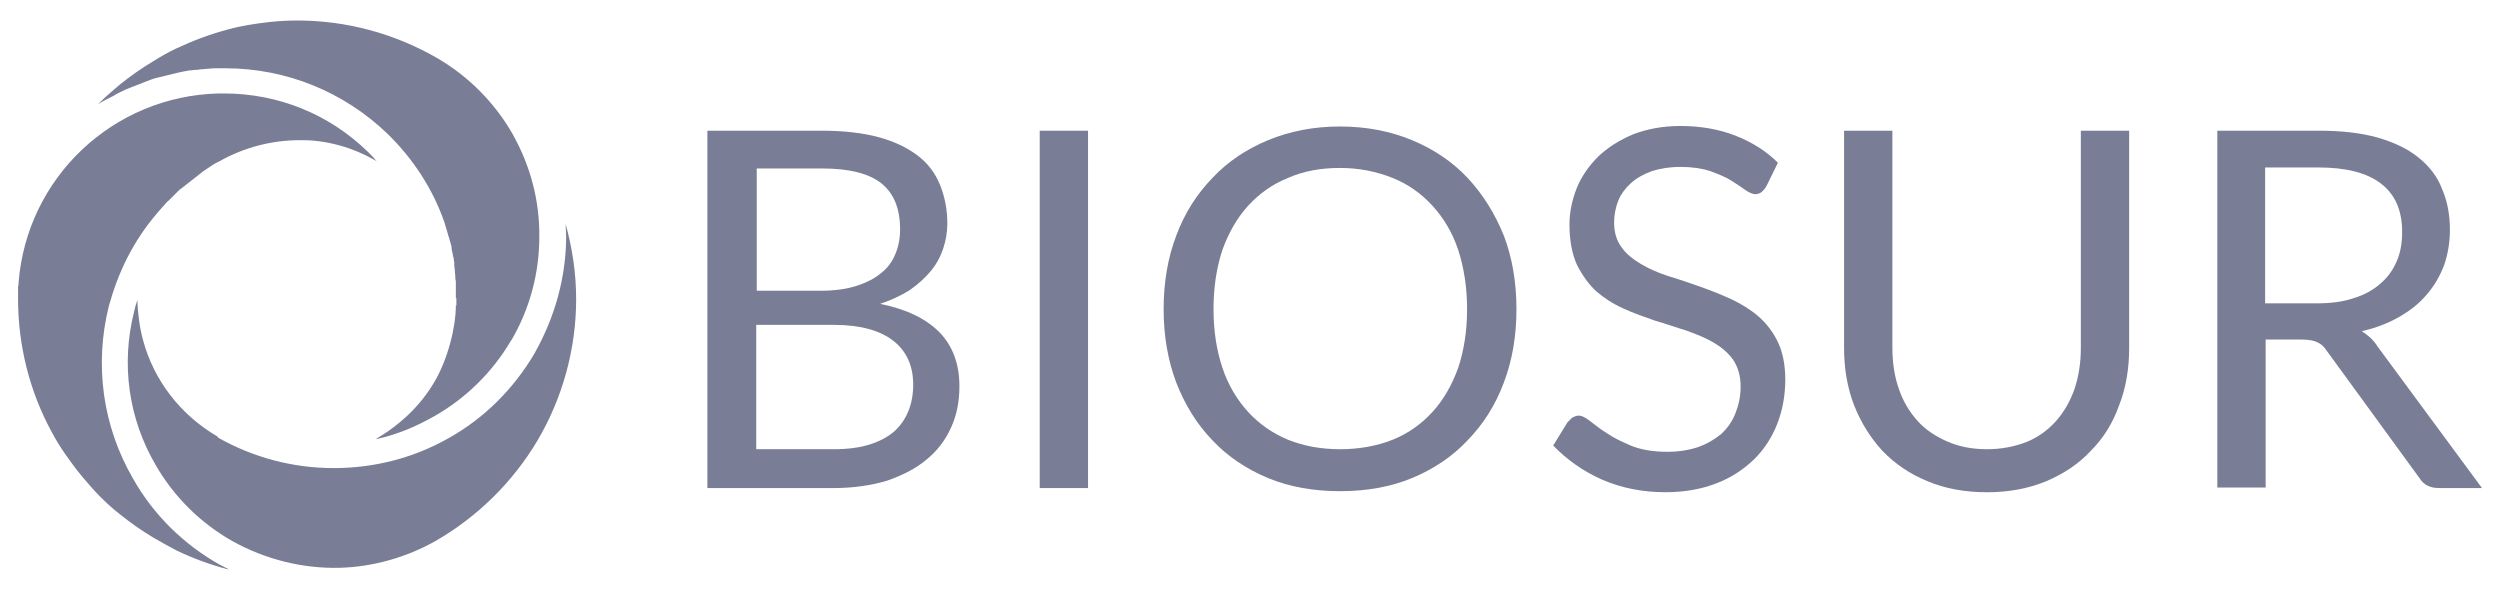
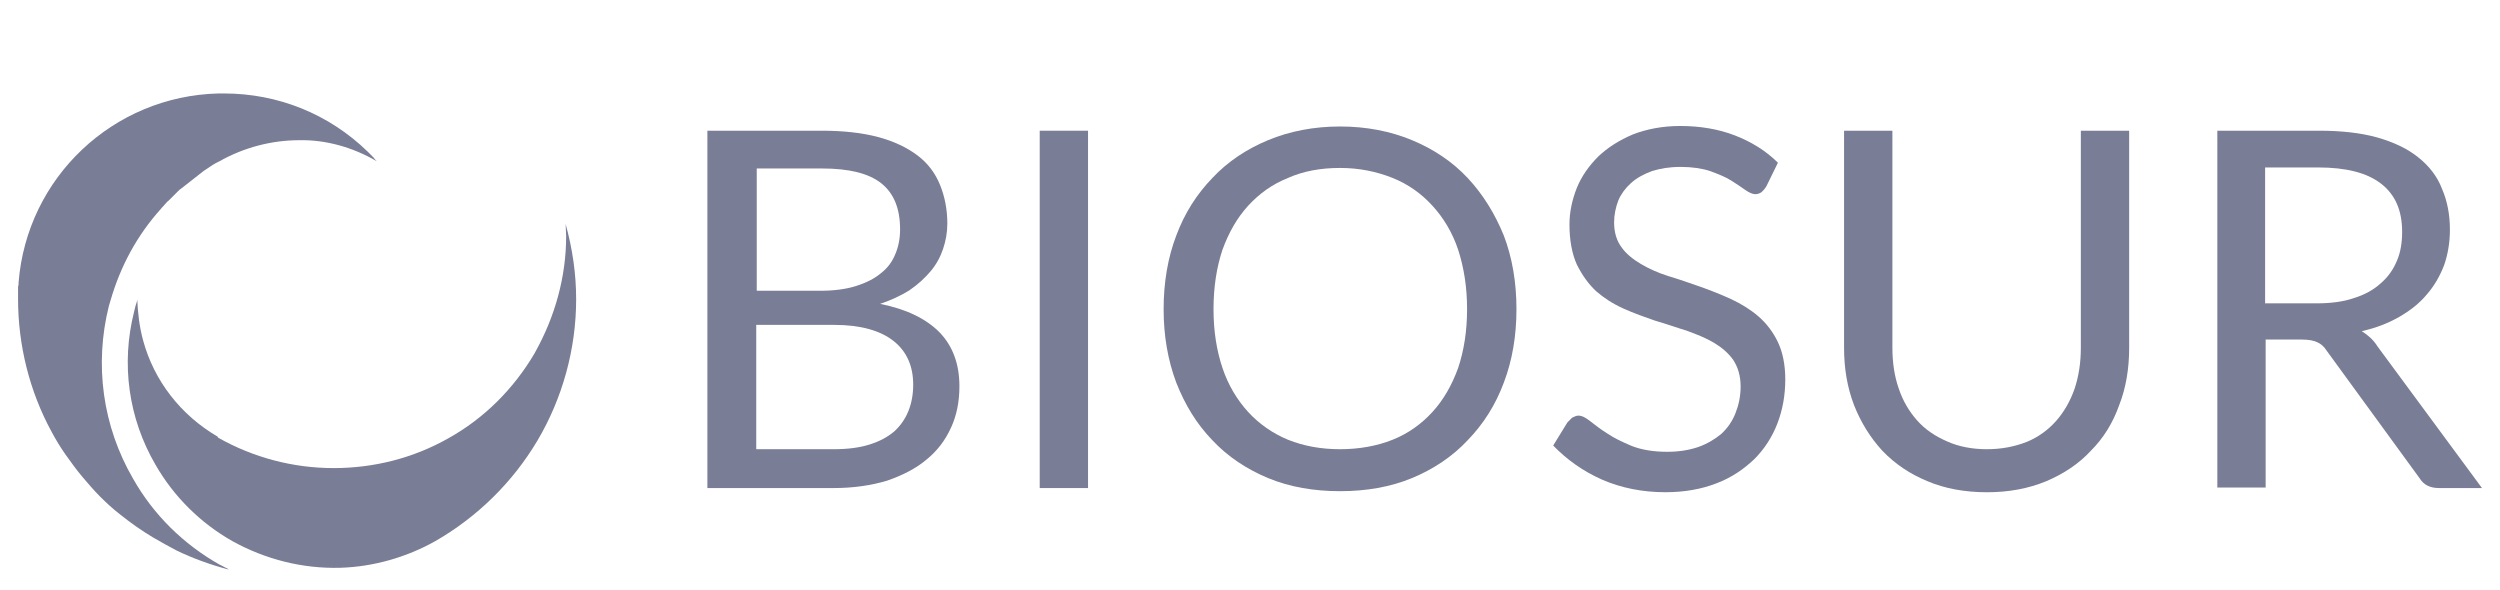
<svg xmlns="http://www.w3.org/2000/svg" width="89" height="21" viewBox="0 0 89 21" fill="none">
  <g clip-path="url(#clip0_18_154)">
-     <path d="M18.268 4.803C17.632 3.682 16.698 2.729 15.577 2.076C14.063 1.198 12.343 0.73 10.586 0.73C10.249 0.73 9.913 0.749 9.577 0.786C9.091 0.842 8.586 0.917 8.119 1.048C7.483 1.216 6.885 1.44 6.287 1.72C6.007 1.851 5.708 2.019 5.446 2.187C5.035 2.43 4.642 2.71 4.268 3.009C4.026 3.215 3.782 3.42 3.558 3.644C3.54 3.663 3.502 3.7 3.483 3.719C3.521 3.701 3.558 3.663 3.596 3.644L3.801 3.532L4.063 3.402L4.081 3.383C4.212 3.309 4.343 3.253 4.492 3.178L5.352 2.842C5.408 2.823 5.464 2.804 5.52 2.786L6.361 2.581L6.548 2.543C6.604 2.525 6.679 2.525 6.735 2.506H6.791C6.847 2.506 6.884 2.487 6.94 2.487H7.015C7.053 2.487 7.09 2.469 7.146 2.469L7.613 2.431H8.024C10.193 2.431 12.248 3.272 13.8 4.767C14.715 5.663 15.407 6.728 15.818 7.905C15.837 7.961 15.856 8.035 15.874 8.092C15.893 8.147 15.912 8.222 15.93 8.278C15.948 8.353 15.967 8.409 15.986 8.465C16.004 8.54 16.023 8.596 16.042 8.652V8.67C16.06 8.726 16.079 8.783 16.079 8.838V8.876C16.098 8.932 16.098 8.988 16.117 9.025V9.063C16.135 9.118 16.135 9.156 16.154 9.212V9.249C16.172 9.305 16.172 9.362 16.172 9.399V9.455C16.172 9.511 16.191 9.567 16.191 9.604V9.66C16.191 9.716 16.209 9.753 16.209 9.81V9.865C16.209 9.921 16.209 9.959 16.228 10.015V10.613H16.247V10.874H16.228C16.228 11.64 15.948 12.78 15.462 13.601C14.957 14.461 14.228 15.133 13.368 15.637C14.097 15.488 14.807 15.189 15.462 14.816C16.583 14.18 17.536 13.246 18.19 12.126L18.209 12.107C18.863 10.986 19.199 9.716 19.199 8.446C19.218 7.157 18.882 5.906 18.265 4.803" fill="#797D96" />
    <path d="M13.408 5.736C13.371 5.699 13.334 5.661 13.296 5.605L13.259 5.568C13.203 5.512 13.147 5.456 13.091 5.4C11.708 4.055 9.895 3.327 7.97 3.327H7.783C4.026 3.42 0.961 6.315 0.662 10.052C0.662 10.108 0.662 10.164 0.643 10.201V10.65C0.643 12.294 1.054 13.937 1.839 15.376C1.989 15.656 2.157 15.936 2.344 16.198C2.531 16.459 2.718 16.721 2.923 16.964C3.129 17.206 3.334 17.449 3.559 17.674C3.783 17.898 4.026 18.122 4.269 18.309C4.643 18.608 5.035 18.888 5.446 19.131C5.727 19.299 6.007 19.448 6.287 19.598C6.867 19.878 7.484 20.102 8.119 20.27H8.138L8.082 20.233C7.988 20.195 7.914 20.14 7.82 20.102C6.53 19.374 5.465 18.328 4.736 17.039C3.652 15.171 3.353 12.985 3.876 10.893C3.895 10.837 3.914 10.762 3.932 10.706C4.287 9.473 4.885 8.371 5.727 7.437C5.764 7.381 5.82 7.344 5.857 7.288L5.876 7.269C5.913 7.232 5.95 7.176 6.006 7.139L6.343 6.802C6.38 6.765 6.418 6.728 6.455 6.709L7.24 6.093L7.576 5.869C7.632 5.831 7.707 5.794 7.782 5.756L7.819 5.738C8.679 5.252 9.67 4.991 10.66 4.991C11.576 4.972 12.548 5.233 13.408 5.738" fill="#797D96" />
    <path d="M4.848 10.817L4.829 10.873C4.811 10.948 4.792 11.023 4.774 11.097C4.306 12.947 4.568 14.889 5.54 16.552C6.194 17.691 7.147 18.625 8.268 19.261C9.446 19.914 10.773 20.251 12.118 20.213C13.296 20.176 14.474 19.84 15.502 19.261C16.997 18.401 18.249 17.168 19.128 15.693C20.025 14.18 20.511 12.424 20.511 10.649C20.511 9.752 20.38 8.855 20.137 7.978C20.137 8.127 20.155 8.258 20.155 8.407C20.155 9.845 19.763 11.265 19.053 12.536L19.034 12.573C18.287 13.843 17.24 14.889 15.969 15.599C14.717 16.309 13.315 16.664 11.876 16.664C10.436 16.664 9.016 16.29 7.764 15.58L7.745 15.543C6.437 14.777 5.484 13.562 5.091 12.106C4.961 11.62 4.905 11.134 4.886 10.649C4.886 10.704 4.868 10.761 4.849 10.816" fill="#797D96" />
    <path d="M25.183 17.356V4.653H29.239C30.024 4.653 30.697 4.728 31.258 4.878C31.819 5.027 32.286 5.251 32.66 5.531C33.034 5.811 33.295 6.166 33.463 6.577C33.631 6.988 33.725 7.455 33.725 7.96C33.725 8.277 33.669 8.576 33.575 8.857C33.482 9.137 33.333 9.417 33.127 9.66C32.922 9.902 32.678 10.127 32.379 10.332C32.08 10.519 31.725 10.687 31.332 10.818C32.267 11.005 32.959 11.341 33.444 11.827C33.912 12.312 34.155 12.948 34.155 13.751C34.155 14.292 34.062 14.778 33.856 15.226C33.65 15.675 33.37 16.049 32.977 16.366C32.603 16.683 32.117 16.926 31.576 17.113C31.015 17.281 30.379 17.375 29.669 17.375H25.183V17.356V17.356ZM26.922 10.351H29.202C29.688 10.351 30.118 10.295 30.473 10.183C30.828 10.071 31.127 9.921 31.351 9.734C31.594 9.548 31.763 9.323 31.875 9.043C31.987 8.782 32.043 8.483 32.043 8.166C32.043 7.418 31.818 6.877 31.37 6.522C30.921 6.167 30.211 5.998 29.276 5.998H26.94V10.351H26.922V10.351ZM26.922 11.565V15.992H29.688C30.174 15.992 30.603 15.937 30.959 15.824C31.314 15.712 31.594 15.563 31.837 15.357C32.061 15.152 32.229 14.909 32.341 14.629C32.454 14.349 32.51 14.031 32.51 13.695C32.51 13.041 32.285 12.518 31.818 12.145C31.351 11.771 30.641 11.566 29.706 11.566H26.921L26.922 11.565Z" fill="#797D96" />
-     <path d="M37.014 17.375H38.734V4.653H37.014V17.375Z" fill="#797D96" />
+     <path d="M37.014 17.375H38.734V4.653H37.014Z" fill="#797D96" />
    <path d="M53.986 11.004C53.986 11.957 53.836 12.835 53.537 13.619C53.238 14.423 52.808 15.095 52.247 15.675C51.706 16.253 51.033 16.702 50.266 17.02C49.5 17.337 48.64 17.486 47.705 17.486C46.771 17.486 45.911 17.337 45.145 17.02C44.379 16.702 43.706 16.254 43.163 15.675C42.603 15.095 42.191 14.423 41.874 13.619C41.575 12.816 41.425 11.957 41.425 11.004C41.425 10.052 41.575 9.174 41.874 8.389C42.173 7.586 42.603 6.914 43.163 6.334C43.705 5.755 44.378 5.307 45.145 4.989C45.911 4.672 46.771 4.503 47.705 4.503C48.64 4.503 49.5 4.671 50.266 4.989C51.032 5.307 51.705 5.755 52.247 6.334C52.789 6.913 53.219 7.605 53.537 8.389C53.836 9.174 53.986 10.052 53.986 11.004ZM52.228 11.004C52.228 10.22 52.116 9.529 51.911 8.893C51.706 8.277 51.388 7.754 50.995 7.324C50.603 6.895 50.135 6.558 49.575 6.334C49.014 6.11 48.397 5.979 47.705 5.979C47.014 5.979 46.397 6.092 45.855 6.334C45.294 6.558 44.827 6.895 44.434 7.324C44.042 7.754 43.743 8.277 43.519 8.893C43.313 9.51 43.201 10.22 43.201 11.004C43.201 11.789 43.313 12.48 43.519 13.097C43.724 13.713 44.042 14.236 44.434 14.666C44.827 15.095 45.313 15.432 45.855 15.656C46.416 15.88 47.032 15.992 47.705 15.992C48.378 15.992 49.014 15.88 49.575 15.656C50.135 15.432 50.602 15.095 50.995 14.666C51.388 14.236 51.687 13.713 51.911 13.097C52.116 12.48 52.228 11.789 52.228 11.004Z" fill="#797D96" />
    <path d="M62.882 6.633C62.826 6.726 62.77 6.783 62.714 6.838C62.658 6.876 62.584 6.913 62.49 6.913C62.396 6.913 62.266 6.857 62.135 6.764C62.004 6.67 61.836 6.558 61.63 6.427C61.425 6.297 61.182 6.203 60.883 6.091C60.603 5.998 60.247 5.942 59.836 5.942C59.425 5.942 59.107 5.998 58.808 6.091C58.509 6.203 58.266 6.334 58.06 6.521C57.855 6.707 57.706 6.913 57.612 7.137C57.519 7.38 57.462 7.641 57.462 7.922C57.462 8.276 57.556 8.575 57.724 8.799C57.892 9.042 58.135 9.229 58.415 9.397C58.696 9.565 59.032 9.715 59.387 9.827C59.761 9.939 60.135 10.069 60.509 10.2C60.883 10.331 61.257 10.48 61.63 10.649C61.985 10.817 62.322 11.022 62.602 11.265C62.883 11.508 63.126 11.825 63.294 12.18C63.462 12.535 63.556 12.983 63.556 13.507C63.556 14.067 63.462 14.59 63.275 15.076C63.088 15.562 62.808 15.991 62.453 16.346C62.079 16.701 61.649 17 61.107 17.206C60.584 17.411 59.967 17.523 59.294 17.523C58.472 17.523 57.724 17.373 57.033 17.075C56.36 16.776 55.78 16.365 55.294 15.861L55.799 15.039C55.855 14.983 55.911 14.926 55.967 14.87C56.042 14.833 56.117 14.796 56.191 14.796C56.322 14.796 56.453 14.87 56.621 15.001C56.789 15.132 56.976 15.281 57.219 15.431C57.462 15.598 57.742 15.729 58.097 15.879C58.434 16.009 58.845 16.084 59.35 16.084C59.761 16.084 60.116 16.028 60.452 15.916C60.77 15.804 61.05 15.636 61.275 15.45C61.499 15.244 61.667 15.001 61.779 14.721C61.891 14.441 61.966 14.123 61.966 13.768C61.966 13.376 61.873 13.077 61.705 12.816C61.536 12.573 61.293 12.367 61.013 12.2C60.733 12.032 60.396 11.901 60.041 11.77C59.667 11.658 59.312 11.527 58.919 11.415C58.546 11.285 58.172 11.154 57.798 10.986C57.424 10.818 57.107 10.612 56.826 10.37C56.546 10.108 56.322 9.791 56.135 9.417C55.967 9.043 55.873 8.558 55.873 7.997C55.873 7.549 55.966 7.119 56.135 6.689C56.303 6.278 56.564 5.905 56.901 5.568C57.237 5.251 57.648 4.989 58.135 4.784C58.62 4.597 59.181 4.485 59.817 4.485C60.527 4.485 61.181 4.597 61.761 4.821C62.34 5.045 62.863 5.363 63.294 5.793L62.882 6.633Z" fill="#797D96" />
    <path d="M70.732 15.992C71.256 15.992 71.723 15.899 72.153 15.731C72.564 15.563 72.919 15.301 73.2 14.983C73.48 14.666 73.704 14.274 73.854 13.844C74.003 13.396 74.078 12.91 74.078 12.387V4.653H75.798V12.387C75.798 13.115 75.686 13.807 75.443 14.423C75.219 15.058 74.882 15.6 74.433 16.048C74.004 16.515 73.461 16.87 72.845 17.132C72.209 17.393 71.518 17.524 70.733 17.524C69.948 17.524 69.237 17.393 68.621 17.132C67.985 16.87 67.462 16.515 67.013 16.048C66.584 15.581 66.247 15.039 66.004 14.423C65.761 13.788 65.649 13.115 65.649 12.387V4.653H67.369V12.368C67.369 12.91 67.443 13.396 67.593 13.826C67.742 14.274 67.967 14.648 68.247 14.965C68.527 15.282 68.882 15.525 69.312 15.712C69.723 15.899 70.209 15.992 70.733 15.992" fill="#797D96" />
    <path d="M80.657 12.051V17.356H78.937V4.653H82.545C83.348 4.653 84.04 4.728 84.638 4.896C85.217 5.064 85.703 5.288 86.096 5.606C86.47 5.905 86.769 6.278 86.937 6.727C87.124 7.156 87.217 7.642 87.217 8.184C87.217 8.632 87.142 9.062 87.012 9.436C86.862 9.828 86.657 10.183 86.395 10.482C86.133 10.799 85.797 11.061 85.405 11.285C85.012 11.509 84.582 11.677 84.078 11.789C84.283 11.92 84.489 12.088 84.638 12.331L88.358 17.374H86.825C86.508 17.374 86.283 17.262 86.134 17.02L82.826 12.48C82.732 12.331 82.62 12.237 82.489 12.181C82.377 12.125 82.19 12.088 81.947 12.088H80.658V12.051H80.657ZM80.657 10.799H82.47C82.974 10.799 83.423 10.743 83.797 10.612C84.171 10.5 84.507 10.313 84.75 10.089C85.012 9.865 85.198 9.603 85.329 9.286C85.46 8.987 85.516 8.632 85.516 8.259C85.516 7.493 85.273 6.933 84.768 6.54C84.264 6.148 83.516 5.961 82.525 5.961H80.638V10.8H80.656L80.657 10.799Z" fill="#797D96" />
  </g>
  <defs>
    <clipPath id="clip0_18_154">
      <rect width="89" height="21" fill="white" />
    </clipPath>
  </defs>
</svg>